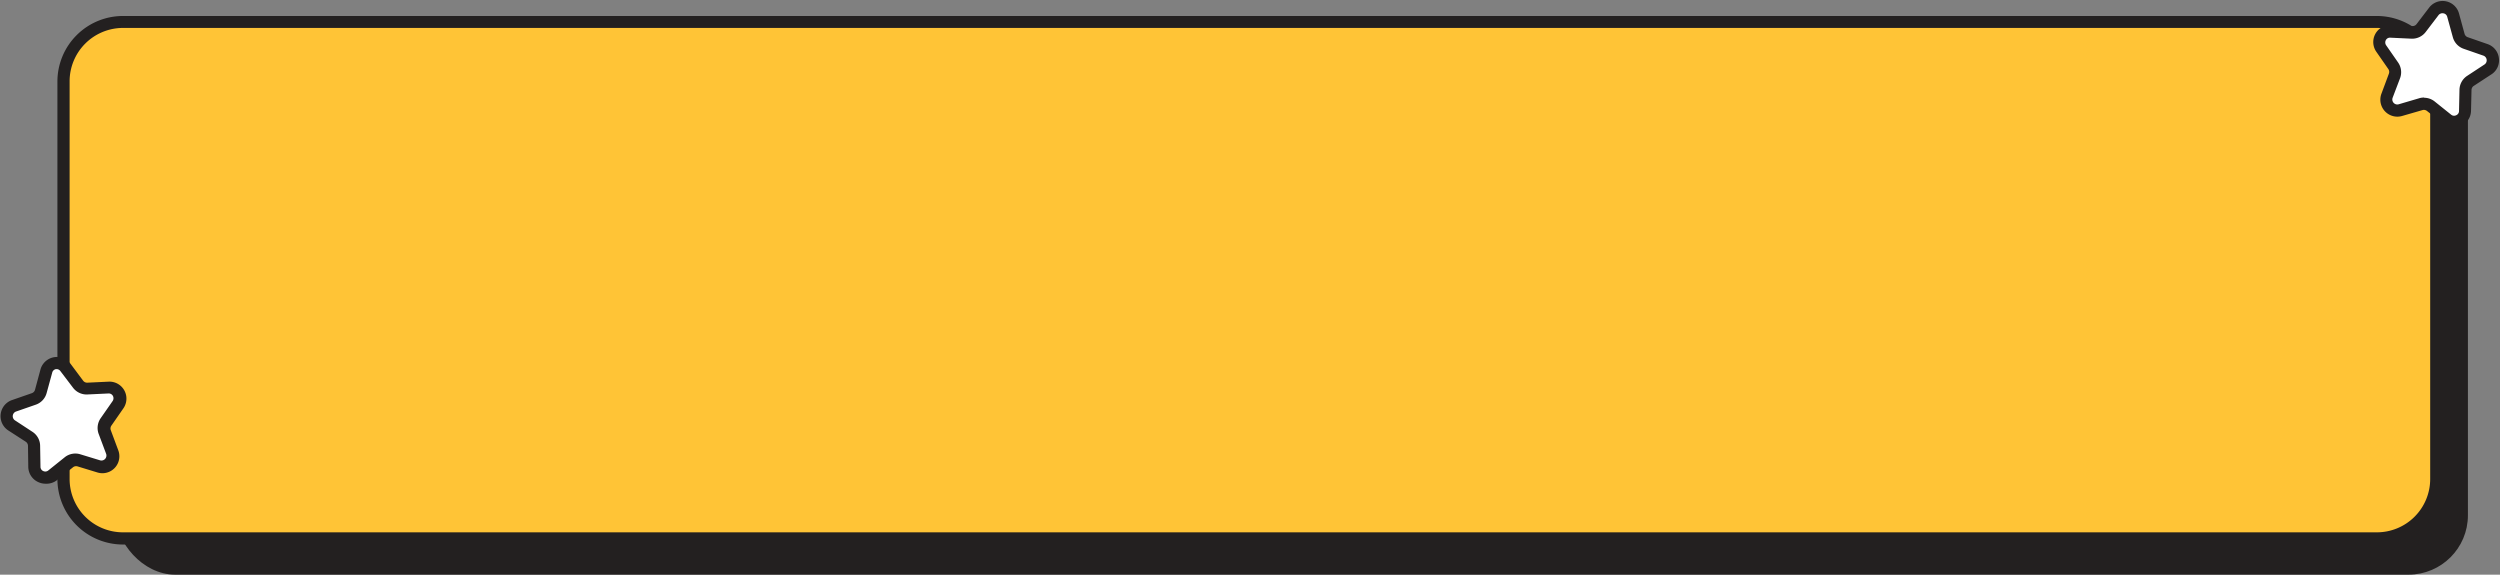
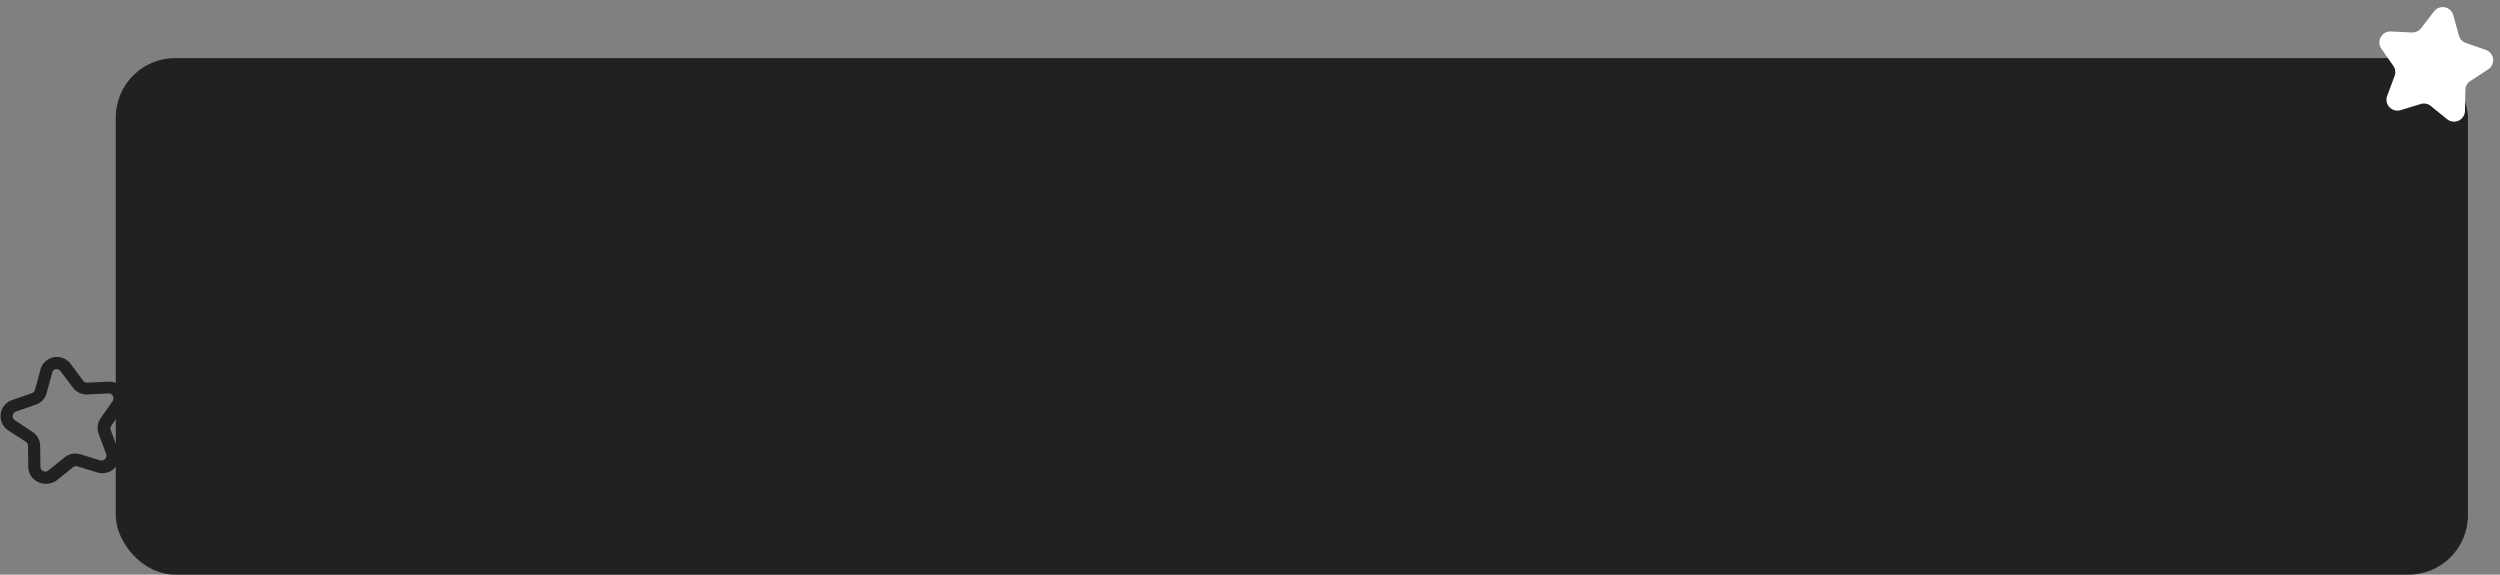
<svg xmlns="http://www.w3.org/2000/svg" fill="#000000" height="115" preserveAspectRatio="xMidYMid meet" version="1" viewBox="-0.1 -0.2 500.3 115.0" width="500.3" zoomAndPan="magnify">
  <rect x="-0.1" y="-0.2" width="500.3" height="115.0" fill="#808080" stroke="none" />
  <g data-name="Layer 2">
    <g data-name="Layer 1">
      <g id="change1_1">
        <rect fill="#232020" height="103.37" rx="11.88" width="470.71" x="23.07" y="11.43" />
      </g>
      <g id="change2_1">
-         <rect fill="#ffc436" height="103.42" rx="11.91" width="474.89" x="12.59" y="4.15" />
-       </g>
+         </g>
      <g id="change1_2">
-         <path d="M24.5,108.77a13.12,13.12,0,0,1-13.11-13.1V16.06A13.12,13.12,0,0,1,24.5,3H475.57a13.12,13.12,0,0,1,13.1,13.1V95.67a13.12,13.12,0,0,1-13.1,13.1Zm0-103.38A10.69,10.69,0,0,0,13.83,16.06V95.67A10.68,10.68,0,0,0,24.5,106.33H475.57a10.67,10.67,0,0,0,10.66-10.66V16.06A10.68,10.68,0,0,0,475.57,5.39Z" fill="#232020" />
-       </g>
+         </g>
      <g id="change3_1">
        <path d="M489.63,23.66,486.34,21a2.19,2.19,0,0,0-2-.39l-4,1.22A2.18,2.18,0,0,1,477.62,19l1.49-4a2.2,2.2,0,0,0-.25-2l-2.41-3.47a2.19,2.19,0,0,1,1.9-3.43l4.22.2a2.2,2.2,0,0,0,1.85-.87L487,2.08a2.19,2.19,0,0,1,3.85.75l1.12,4.07a2.19,2.19,0,0,0,1.39,1.49l4,1.39a2.19,2.19,0,0,1,.48,3.9L494.27,16a2.17,2.17,0,0,0-1,1.78L493.19,22A2.19,2.19,0,0,1,489.63,23.66Z" fill="#ffffff" />
      </g>
      <g id="change1_3">
-         <path d="M491,25.36a3.38,3.38,0,0,1-2.13-.75L485.58,22a1,1,0,0,0-.89-.17L480.64,23a3.4,3.4,0,0,1-4.16-4.47l1.49-4a1,1,0,0,0-.11-.9l-2.41-3.47a3.4,3.4,0,0,1,3-5.34l4.22.2a1,1,0,0,0,.82-.38L486,1.35a3.4,3.4,0,0,1,6,1.16l1.11,4.07a1,1,0,0,0,.62.66l4,1.39a3.39,3.39,0,0,1,2.25,2.8,3.35,3.35,0,0,1-1.51,3.26L494.93,17a1,1,0,0,0-.43.79L494.4,22a3.38,3.38,0,0,1-2,3A3.47,3.47,0,0,1,491,25.36Zm-6-6a3.42,3.42,0,0,1,2.13.75l3.29,2.64h0a.94.94,0,0,0,1,.12A.92.92,0,0,0,492,22l.09-4.22A3.41,3.41,0,0,1,493.6,15l3.53-2.32a1,1,0,0,0-.21-1.73l-4-1.39a3.39,3.39,0,0,1-2.16-2.32l-1.12-4.07a.93.93,0,0,0-.75-.7,1,1,0,0,0-1,.37l-2.56,3.36a3.4,3.4,0,0,1-2.87,1.34l-4.22-.2a.92.92,0,0,0-.89.5,1,1,0,0,0,.05,1l2.41,3.47a3.41,3.41,0,0,1,.39,3.14l-1.5,3.95a1,1,0,0,0,1.19,1.28L484,19.47A3.28,3.28,0,0,1,485,19.32Z" fill="#232020" />
-       </g>
+         </g>
      <g id="change3_2">
-         <path d="M10.37,94.9l3.29-2.64a2.18,2.18,0,0,1,2-.39l4.05,1.22a2.18,2.18,0,0,0,2.67-2.87l-1.49-4a2.2,2.2,0,0,1,.25-2l2.41-3.47a2.19,2.19,0,0,0-1.9-3.44l-4.22.2a2.17,2.17,0,0,1-1.85-.86L13,73.32a2.19,2.19,0,0,0-3.85.75L8.06,78.14a2.21,2.21,0,0,1-1.39,1.49L2.68,81a2.19,2.19,0,0,0-.48,3.89l3.53,2.32a2.2,2.2,0,0,1,1,1.79l.09,4.22A2.19,2.19,0,0,0,10.37,94.9Z" fill="#ffffff" />
-       </g>
+         </g>
      <g id="change1_4">
        <path d="M9,96.6a3.47,3.47,0,0,1-1.44-.32,3.39,3.39,0,0,1-2-3L5.5,89a1,1,0,0,0-.43-.79L1.54,85.93a3.41,3.41,0,0,1,.74-6.06l4-1.39a1,1,0,0,0,.62-.66L8,73.74a3.41,3.41,0,0,1,6-1.16L16.55,76a1,1,0,0,0,.82.38l4.22-.2a3.4,3.4,0,0,1,3,5.34l-2.41,3.47a1,1,0,0,0-.11.9l1.49,4a3.39,3.39,0,0,1-4.16,4.46l-4-1.22a1,1,0,0,0-.89.18l-3.29,2.64A3.44,3.44,0,0,1,9,96.6Zm2.3-22.93-.2,0a.93.93,0,0,0-.75.7L9.23,78.46a3.39,3.39,0,0,1-2.16,2.32l-4,1.39a1,1,0,0,0-.21,1.73L6.4,86.22A3.37,3.37,0,0,1,7.93,89L8,93.21a.92.92,0,0,0,.56.86.94.94,0,0,0,1-.12h0l3.29-2.64a3.39,3.39,0,0,1,3.11-.6l4,1.22a1,1,0,0,0,1.19-1.28l-1.5-4a3.43,3.43,0,0,1,.39-3.15l2.41-3.46a1,1,0,0,0,.05-1,.94.94,0,0,0-.89-.5l-4.22.2a3.4,3.4,0,0,1-2.87-1.34l-2.56-3.37A.94.94,0,0,0,11.3,73.67Z" fill="#232020" />
      </g>
    </g>
  </g>
</svg>